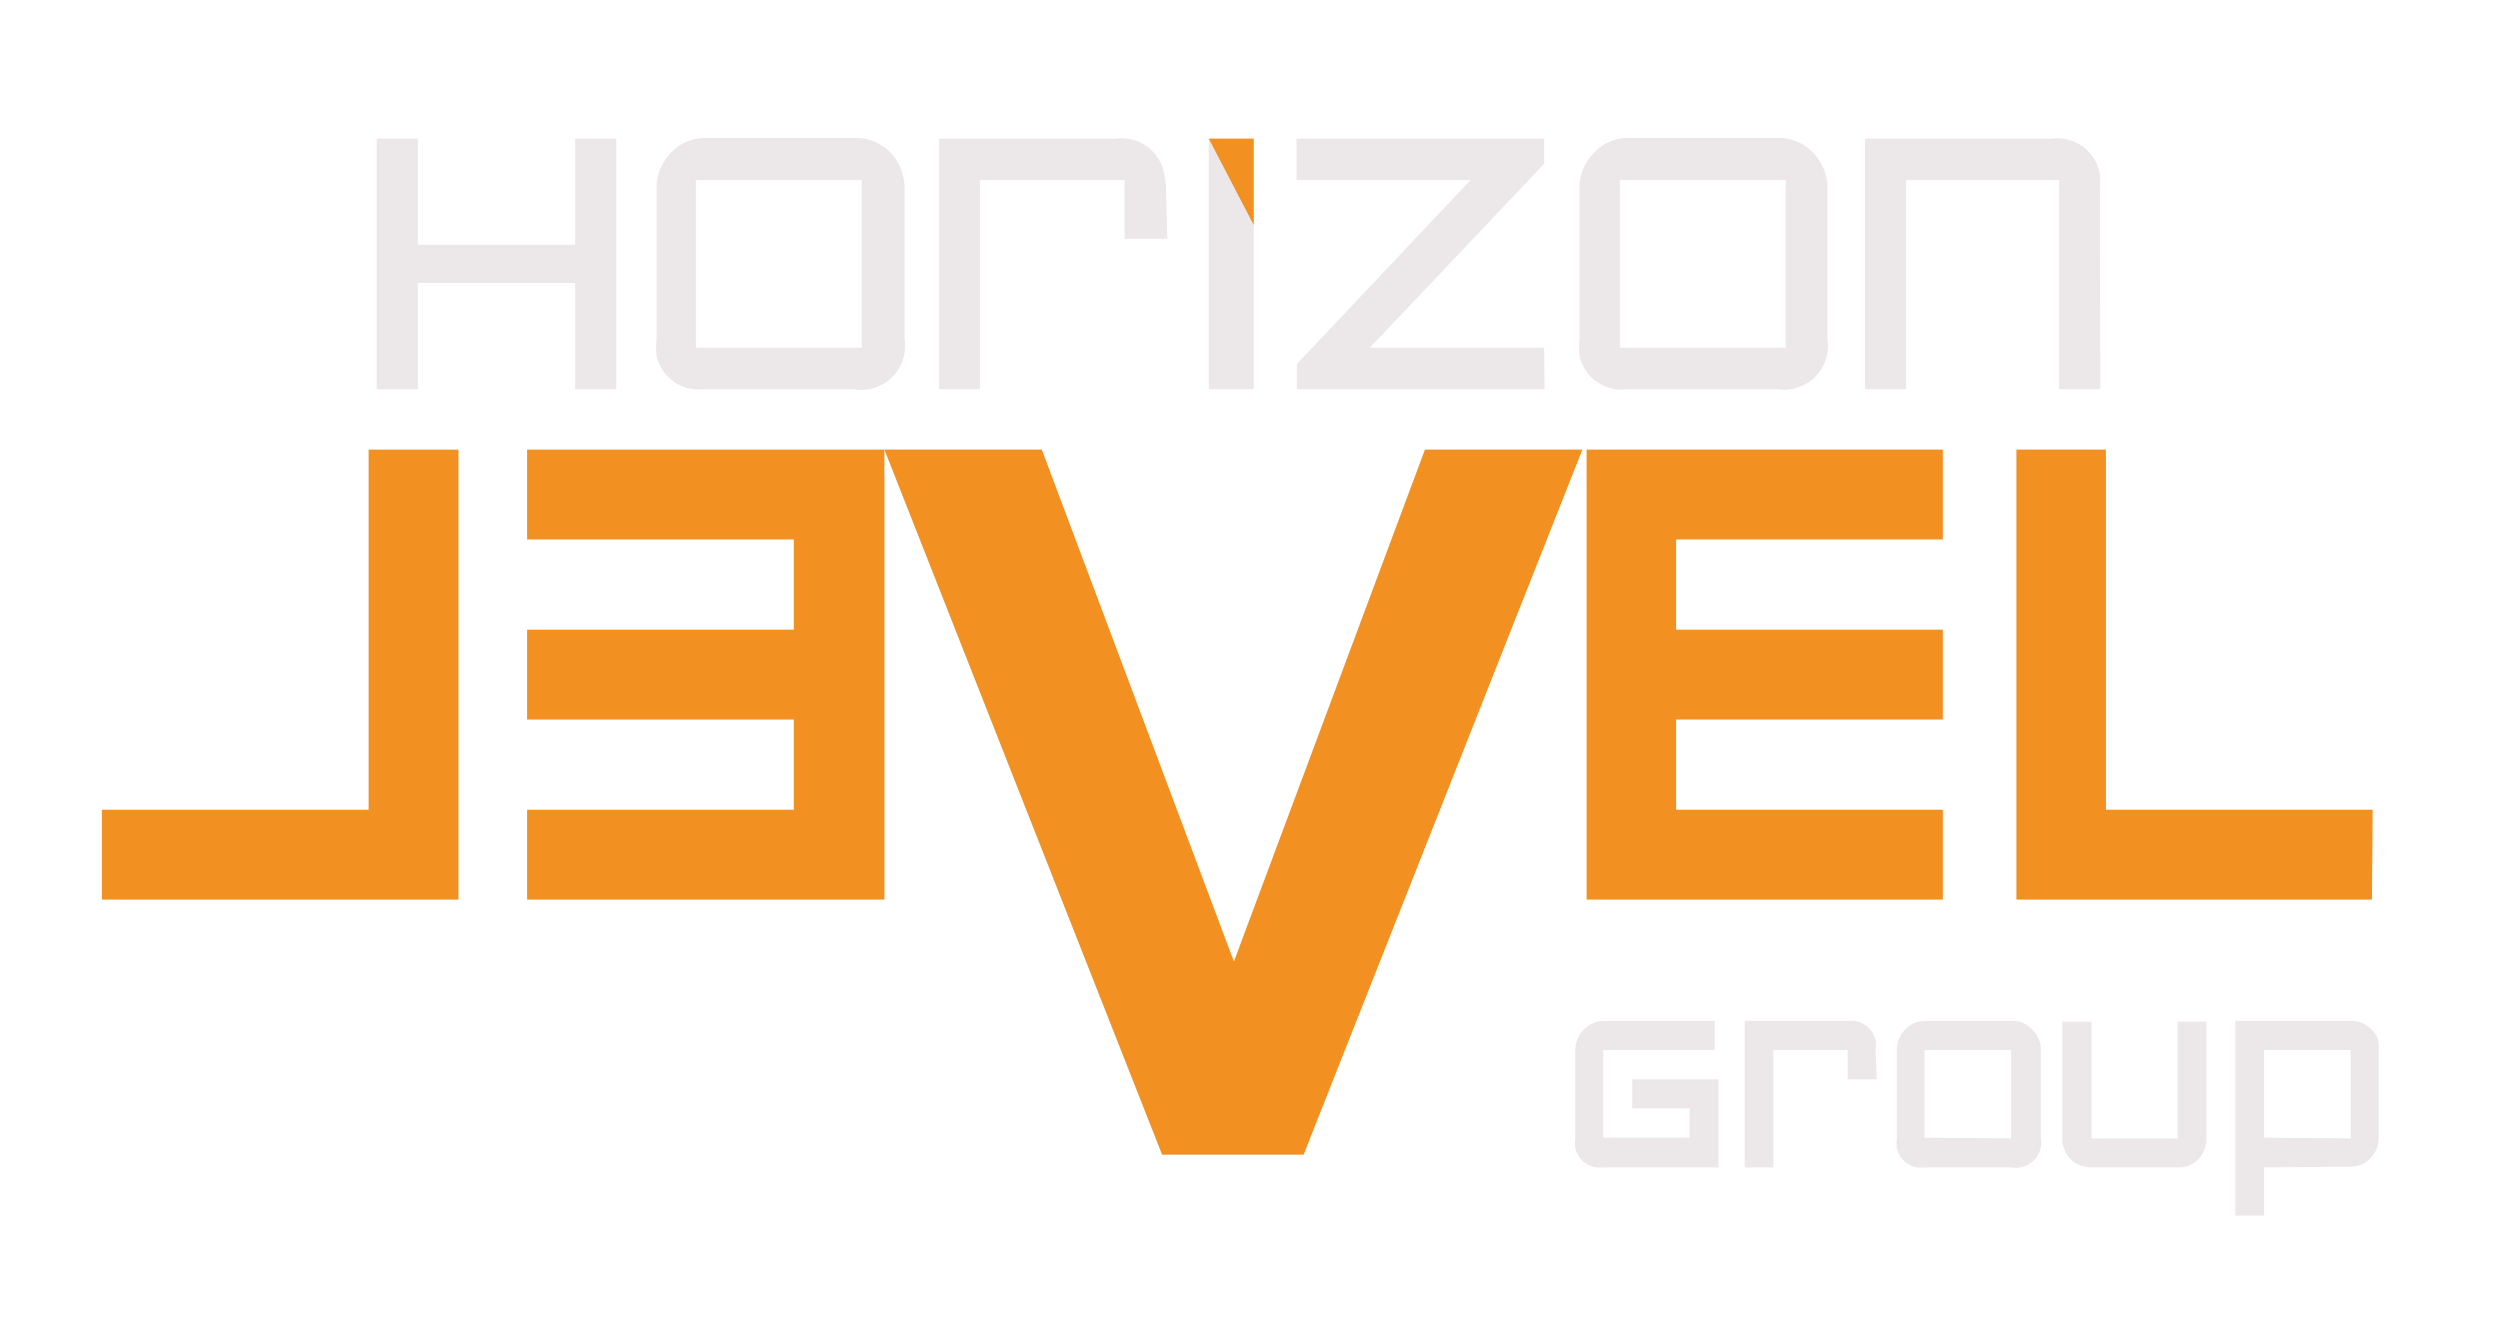
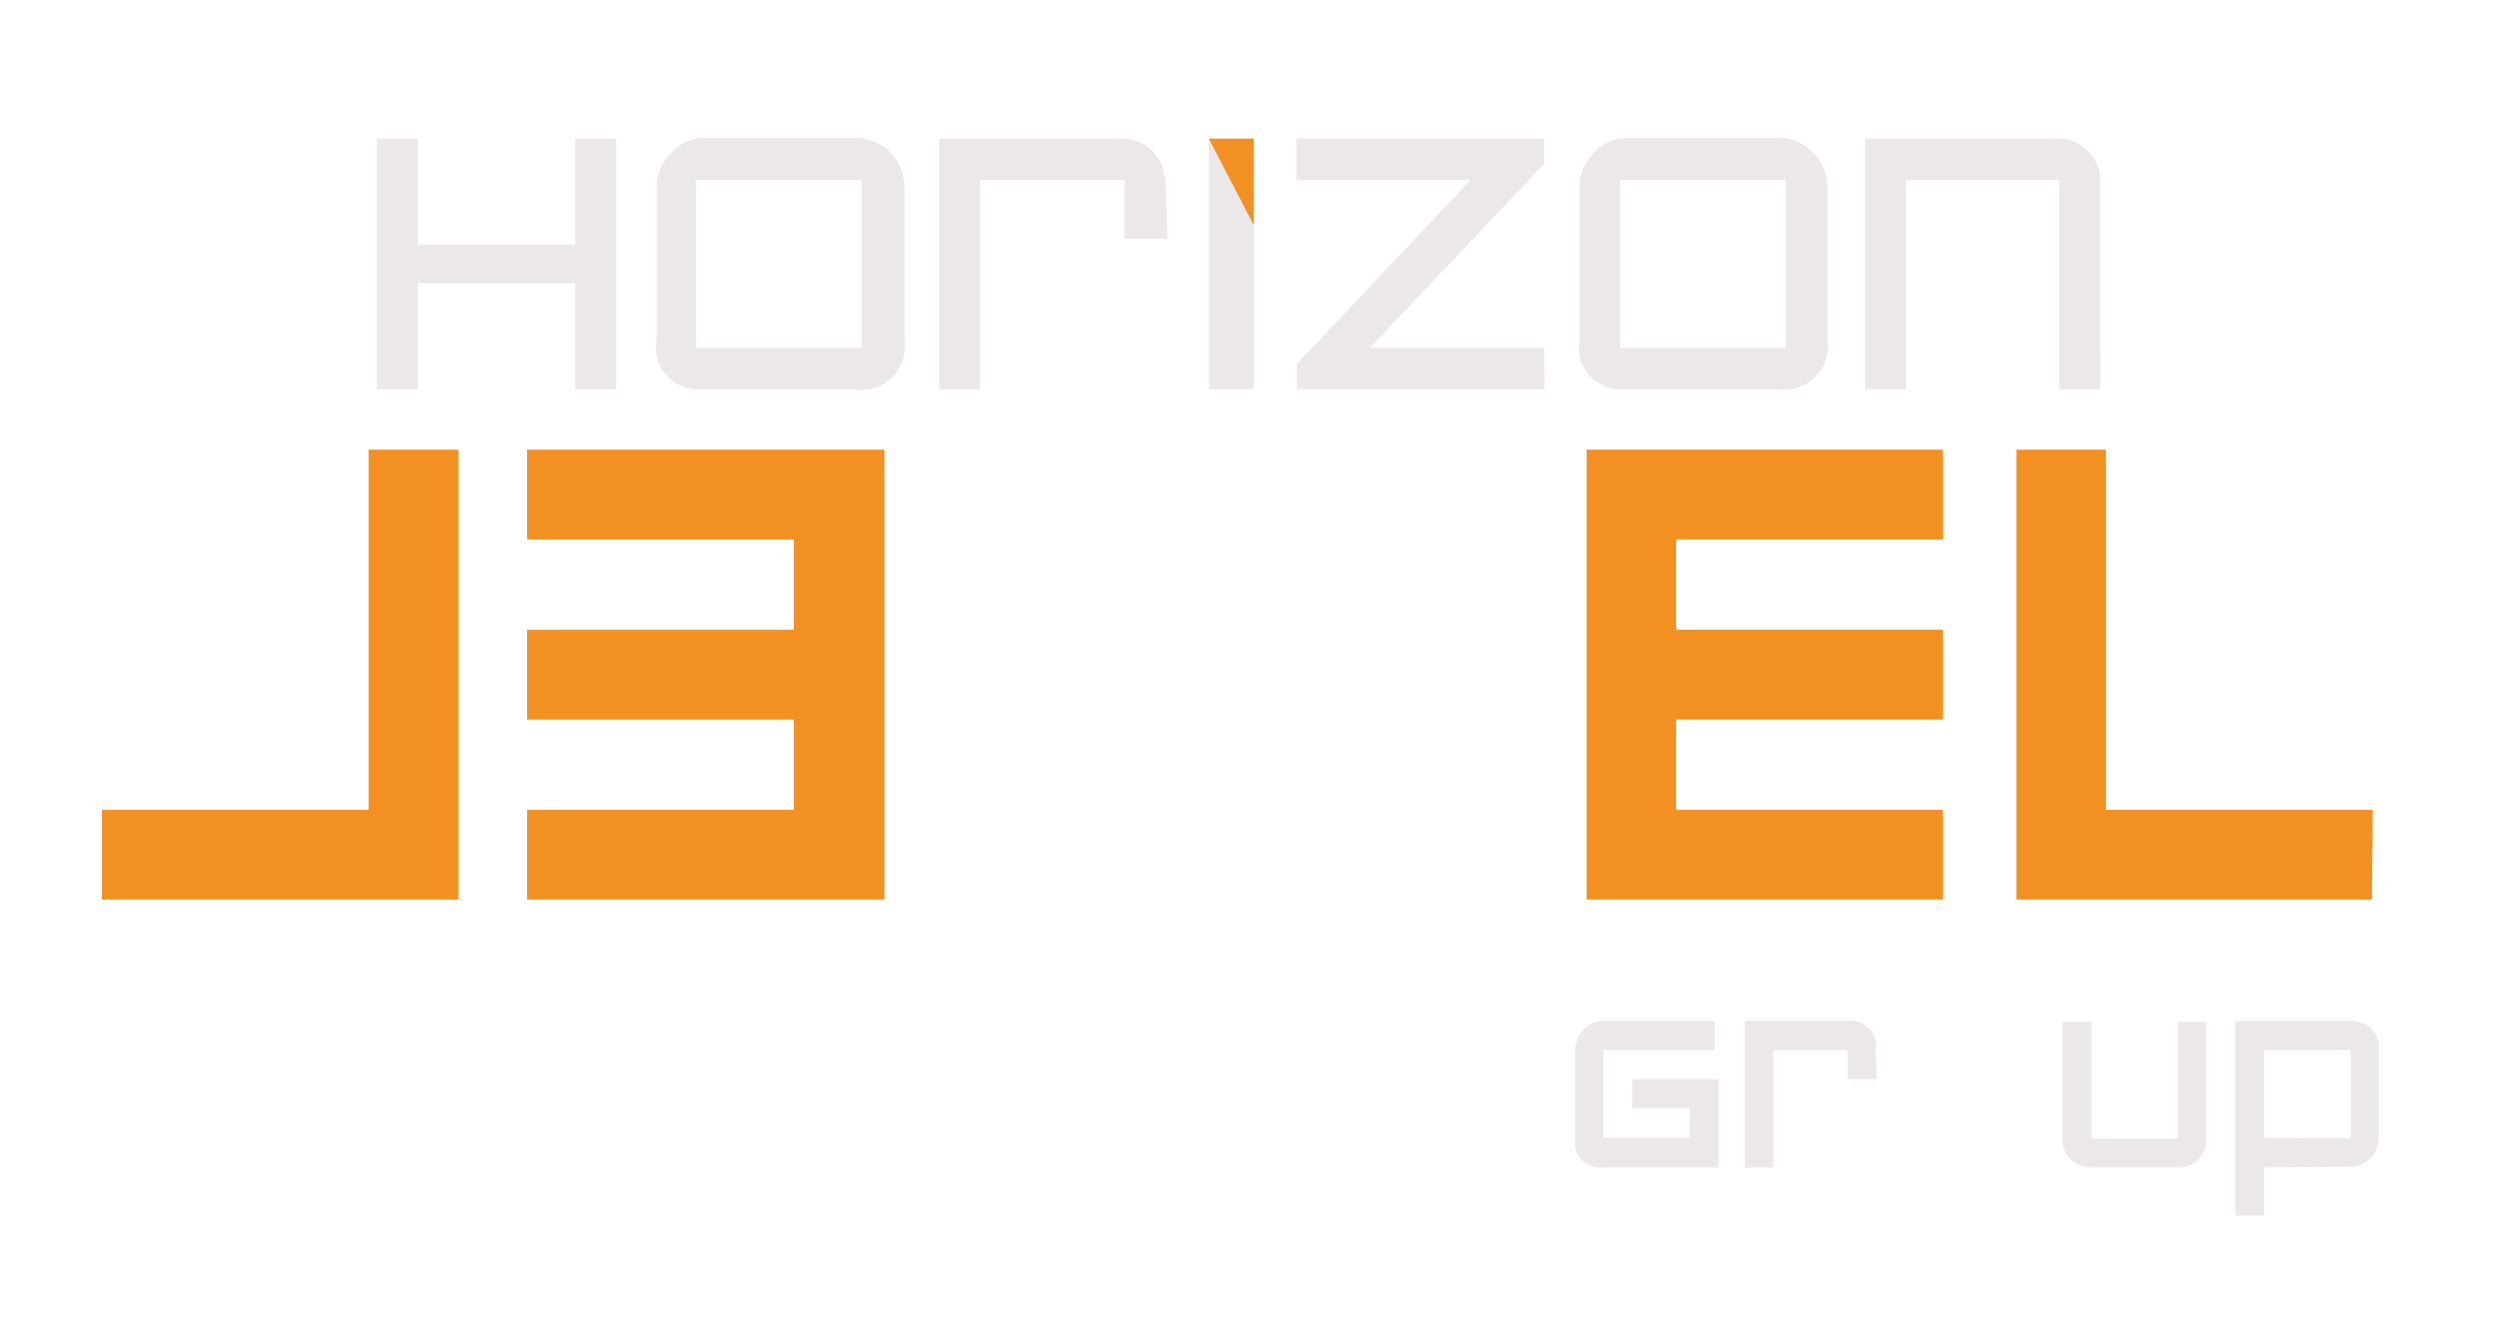
<svg xmlns="http://www.w3.org/2000/svg" id="Layer_1" data-name="Layer 1" viewBox="0 0 70.67 38">
  <defs>
    <style>.cls-1{fill:#f29121;}.cls-2{fill:#ece7e8;}</style>
  </defs>
  <polyline class="cls-1" points="2.88 22.89 10.42 22.89 10.42 12.71 12.96 12.71 12.96 25.43 2.88 25.43" />
  <path class="cls-1" d="M14.9,22.89h7.54V20.34H14.9V17.8h7.54V15.25H14.9V12.71H25V25.43H14.9Z" />
-   <path class="cls-1" d="M44.73,12.71,36.85,32.64h-4L25,12.71h4.45l5.43,14.47,5.4-14.47Z" />
  <path class="cls-1" d="M54.92,25.43H44.85V12.71H54.92v2.54H47.38V17.8h7.54v2.54H47.38v2.55h7.54Z" />
  <path class="cls-1" d="M67.05,25.43H57V12.71h2.53V22.89h7.54Z" />
  <path class="cls-2" d="M48.58,33H45.32a.71.71,0,0,1-.79-.55,1.12,1.12,0,0,1,0-.27V29.68a.81.81,0,0,1,.24-.57.76.76,0,0,1,.58-.25h3.12v.82H45.32v2.48h2.44v-.83H46.14v-.82h2.44Z" />
  <path class="cls-2" d="M53.05,30.51h-.82v-.83h-2.1V33h-.81V28.86h2.91a.71.71,0,0,1,.79.56,1.09,1.09,0,0,1,0,.26Z" />
-   <path class="cls-2" d="M56.85,33H54.4a.7.7,0,0,1-.78-.55,1.12,1.12,0,0,1,0-.27V29.68a.8.8,0,0,1,.23-.57.78.78,0,0,1,.58-.25h2.45a.72.72,0,0,1,.57.25.78.78,0,0,1,.24.57v2.48A.72.72,0,0,1,56.85,33Zm0-.82V29.68H54.4v2.48Z" />
  <path class="cls-2" d="M61.56,33H59.12a.8.8,0,0,1-.82-.82v-3.3h.82v3.3h2.44v-3.3h.81v3.3a.81.81,0,0,1-.22.58A.75.75,0,0,1,61.56,33Z" />
  <path class="cls-2" d="M64,33v1.36h-.81V28.86h3.26a.8.8,0,0,1,.51.17.75.75,0,0,1,.28.44,1.49,1.49,0,0,1,0,.21v2.5a.77.77,0,0,1-.24.56.76.76,0,0,1-.57.24Zm2.45-.82V29.68H64v2.48Z" />
  <path class="cls-2" d="M17.42,11H16.26V8H11.81v3H10.65V3.92h1.16v3h4.45v-3h1.16Z" />
  <path class="cls-2" d="M24.12,11H19.91a1.22,1.22,0,0,1-1.35-.94,2.34,2.34,0,0,1,0-.47V5.33a1.41,1.41,0,0,1,.4-1,1.3,1.3,0,0,1,1-.43h4.21a1.36,1.36,0,0,1,1.07.49,1.5,1.5,0,0,1,.33,1V9.59A1.24,1.24,0,0,1,24.12,11Zm.24-1.17V5.09H19.67V9.83Z" />
  <path class="cls-2" d="M33,6.75H31.79V5.09H27.7V11H26.55V3.92h5a1.22,1.22,0,0,1,1.36,1,2,2,0,0,1,.05.44Z" />
  <path class="cls-2" d="M35.44,11H34.17V3.92h1.27Z" />
  <path class="cls-2" d="M43.66,11h-7v-.71l4.91-5.2H36.65V3.92h7v.71l-4.93,5.2h4.93Z" />
  <path class="cls-2" d="M50.24,11H46a1.21,1.21,0,0,1-1.35-.94,2.34,2.34,0,0,1,0-.47V5.33a1.37,1.37,0,0,1,.4-1,1.3,1.3,0,0,1,1-.43h4.21a1.35,1.35,0,0,1,1.06.49,1.46,1.46,0,0,1,.34,1V9.59A1.24,1.24,0,0,1,50.24,11Zm.24-1.17V5.09H45.79V9.83Z" />
  <path class="cls-2" d="M59.37,11H58.21V5.09H53.88V11H52.72V3.92H58a1.22,1.22,0,0,1,1.36,1,2.87,2.87,0,0,1,0,.44Z" />
  <polygon class="cls-1" points="35.44 6.36 35.44 6.36 34.17 3.92 35.44 3.92 35.44 6.36" />
</svg>